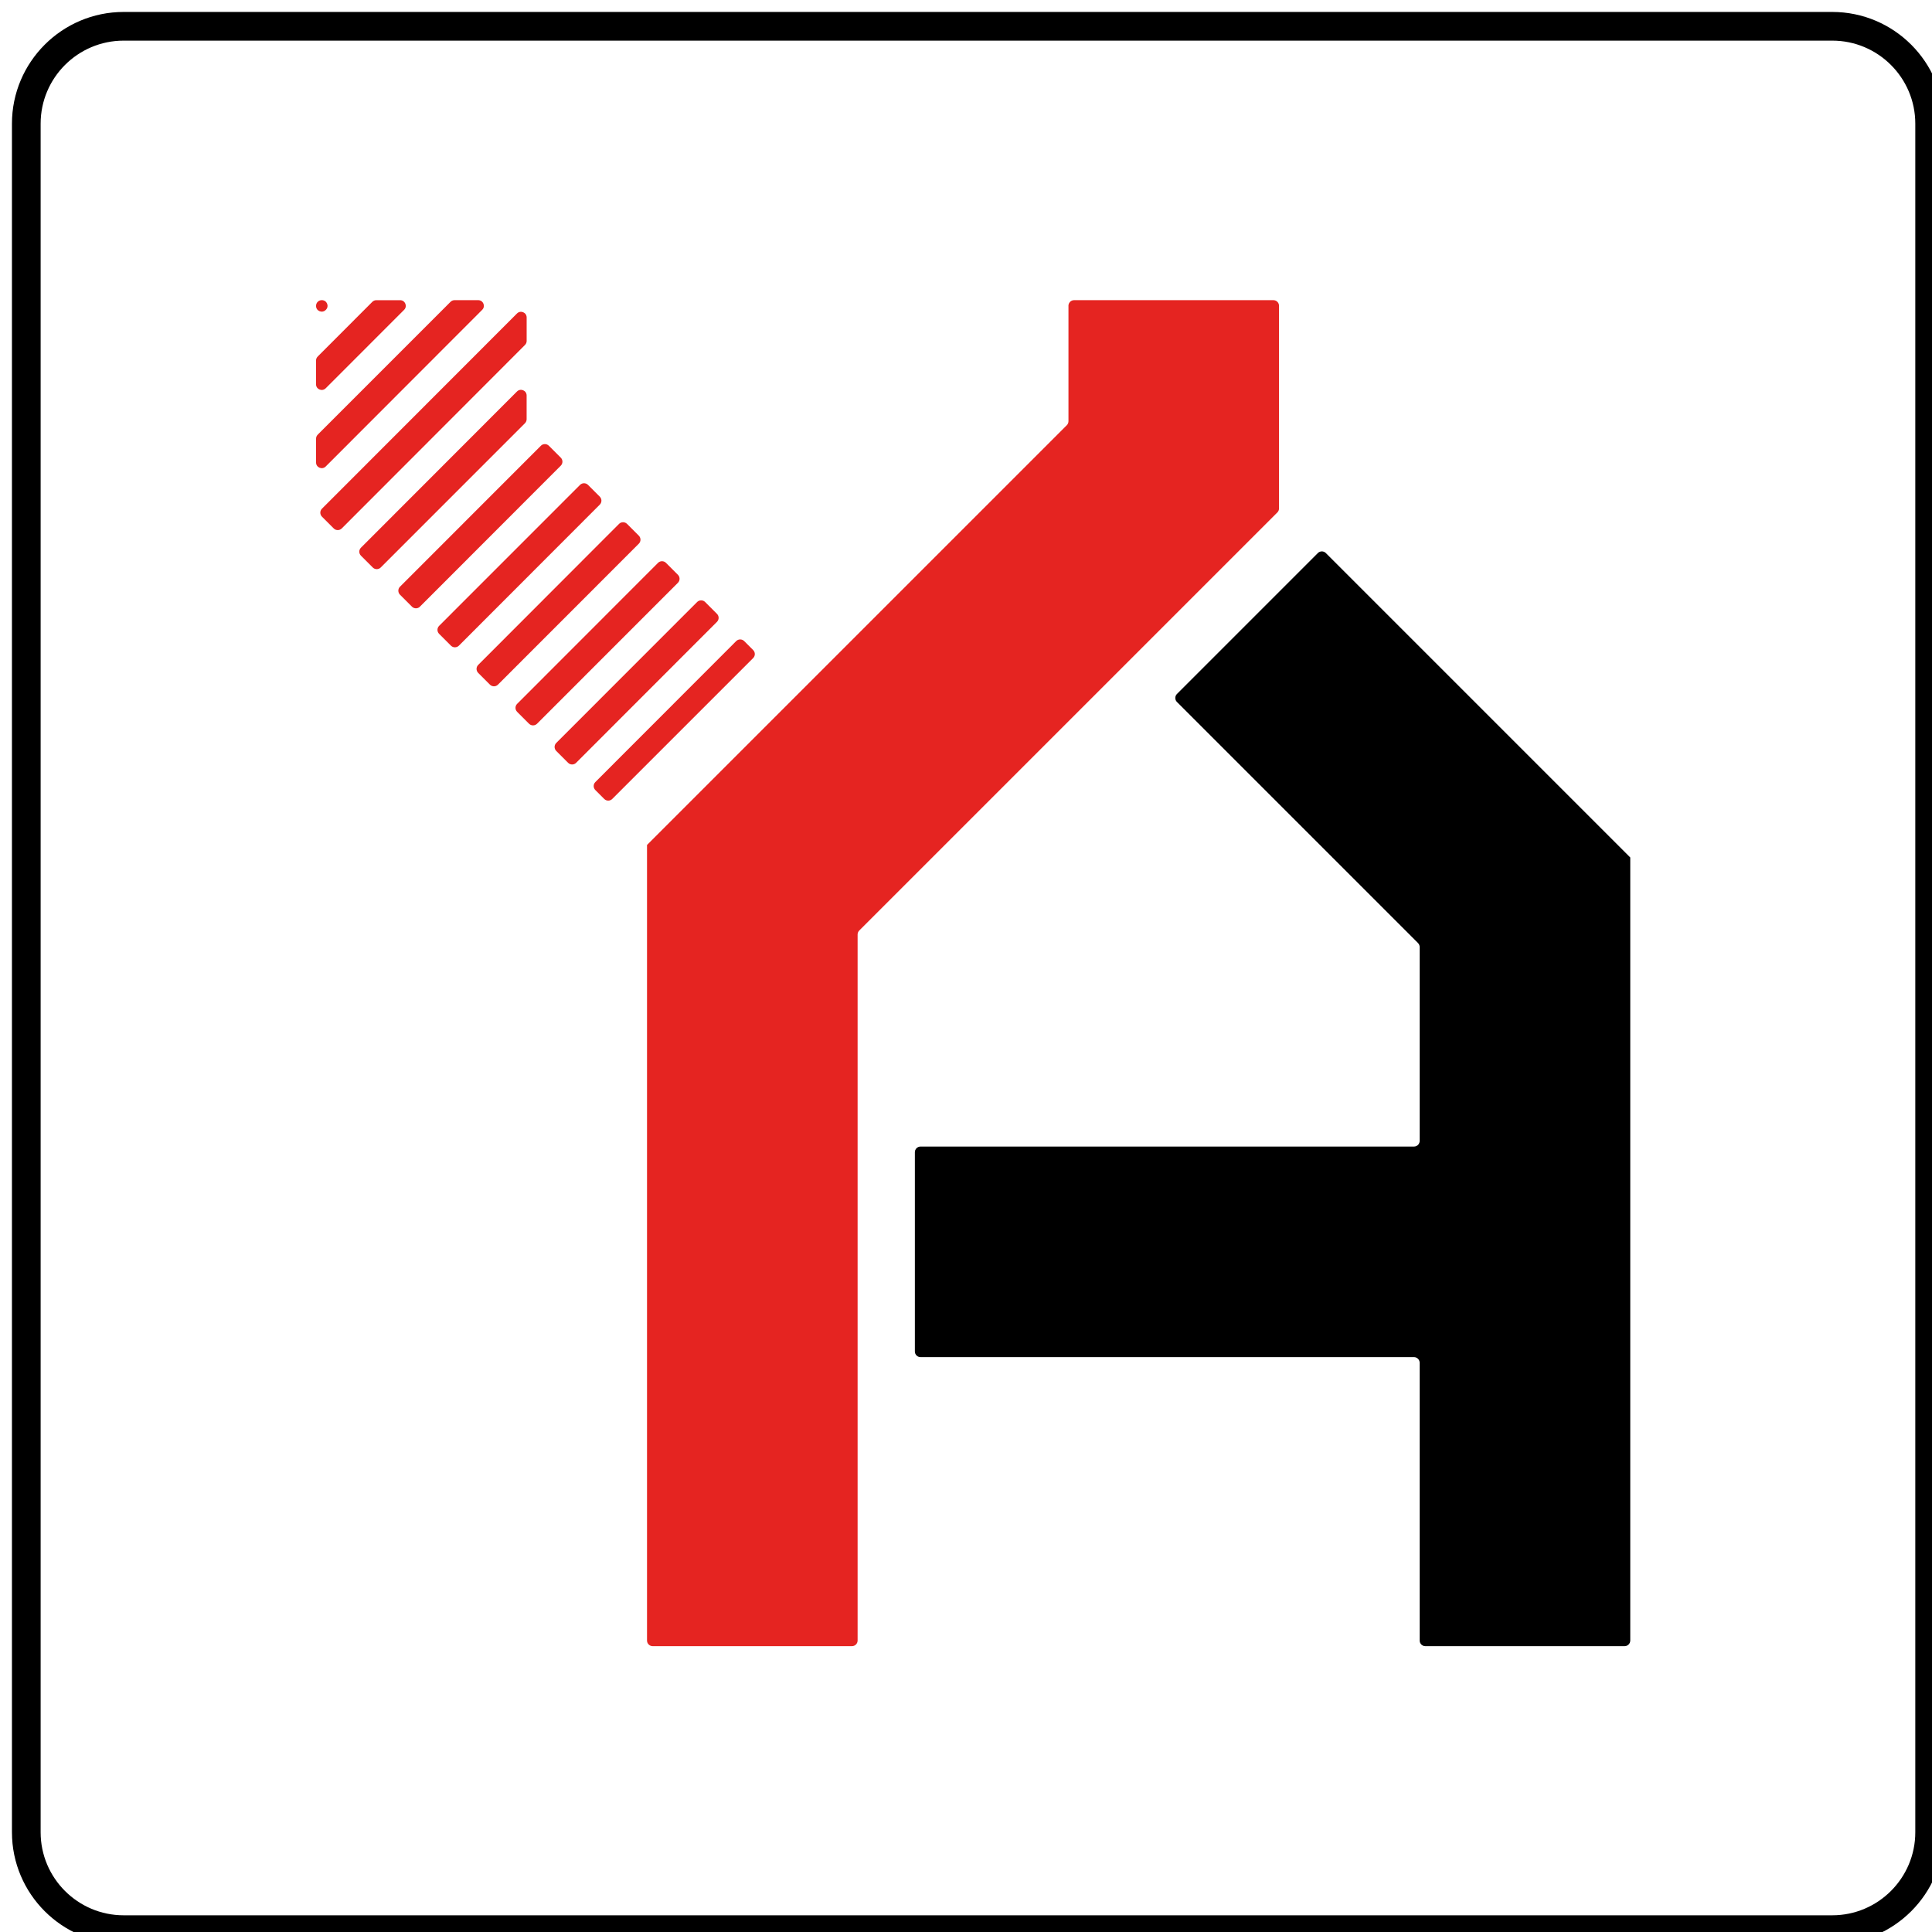
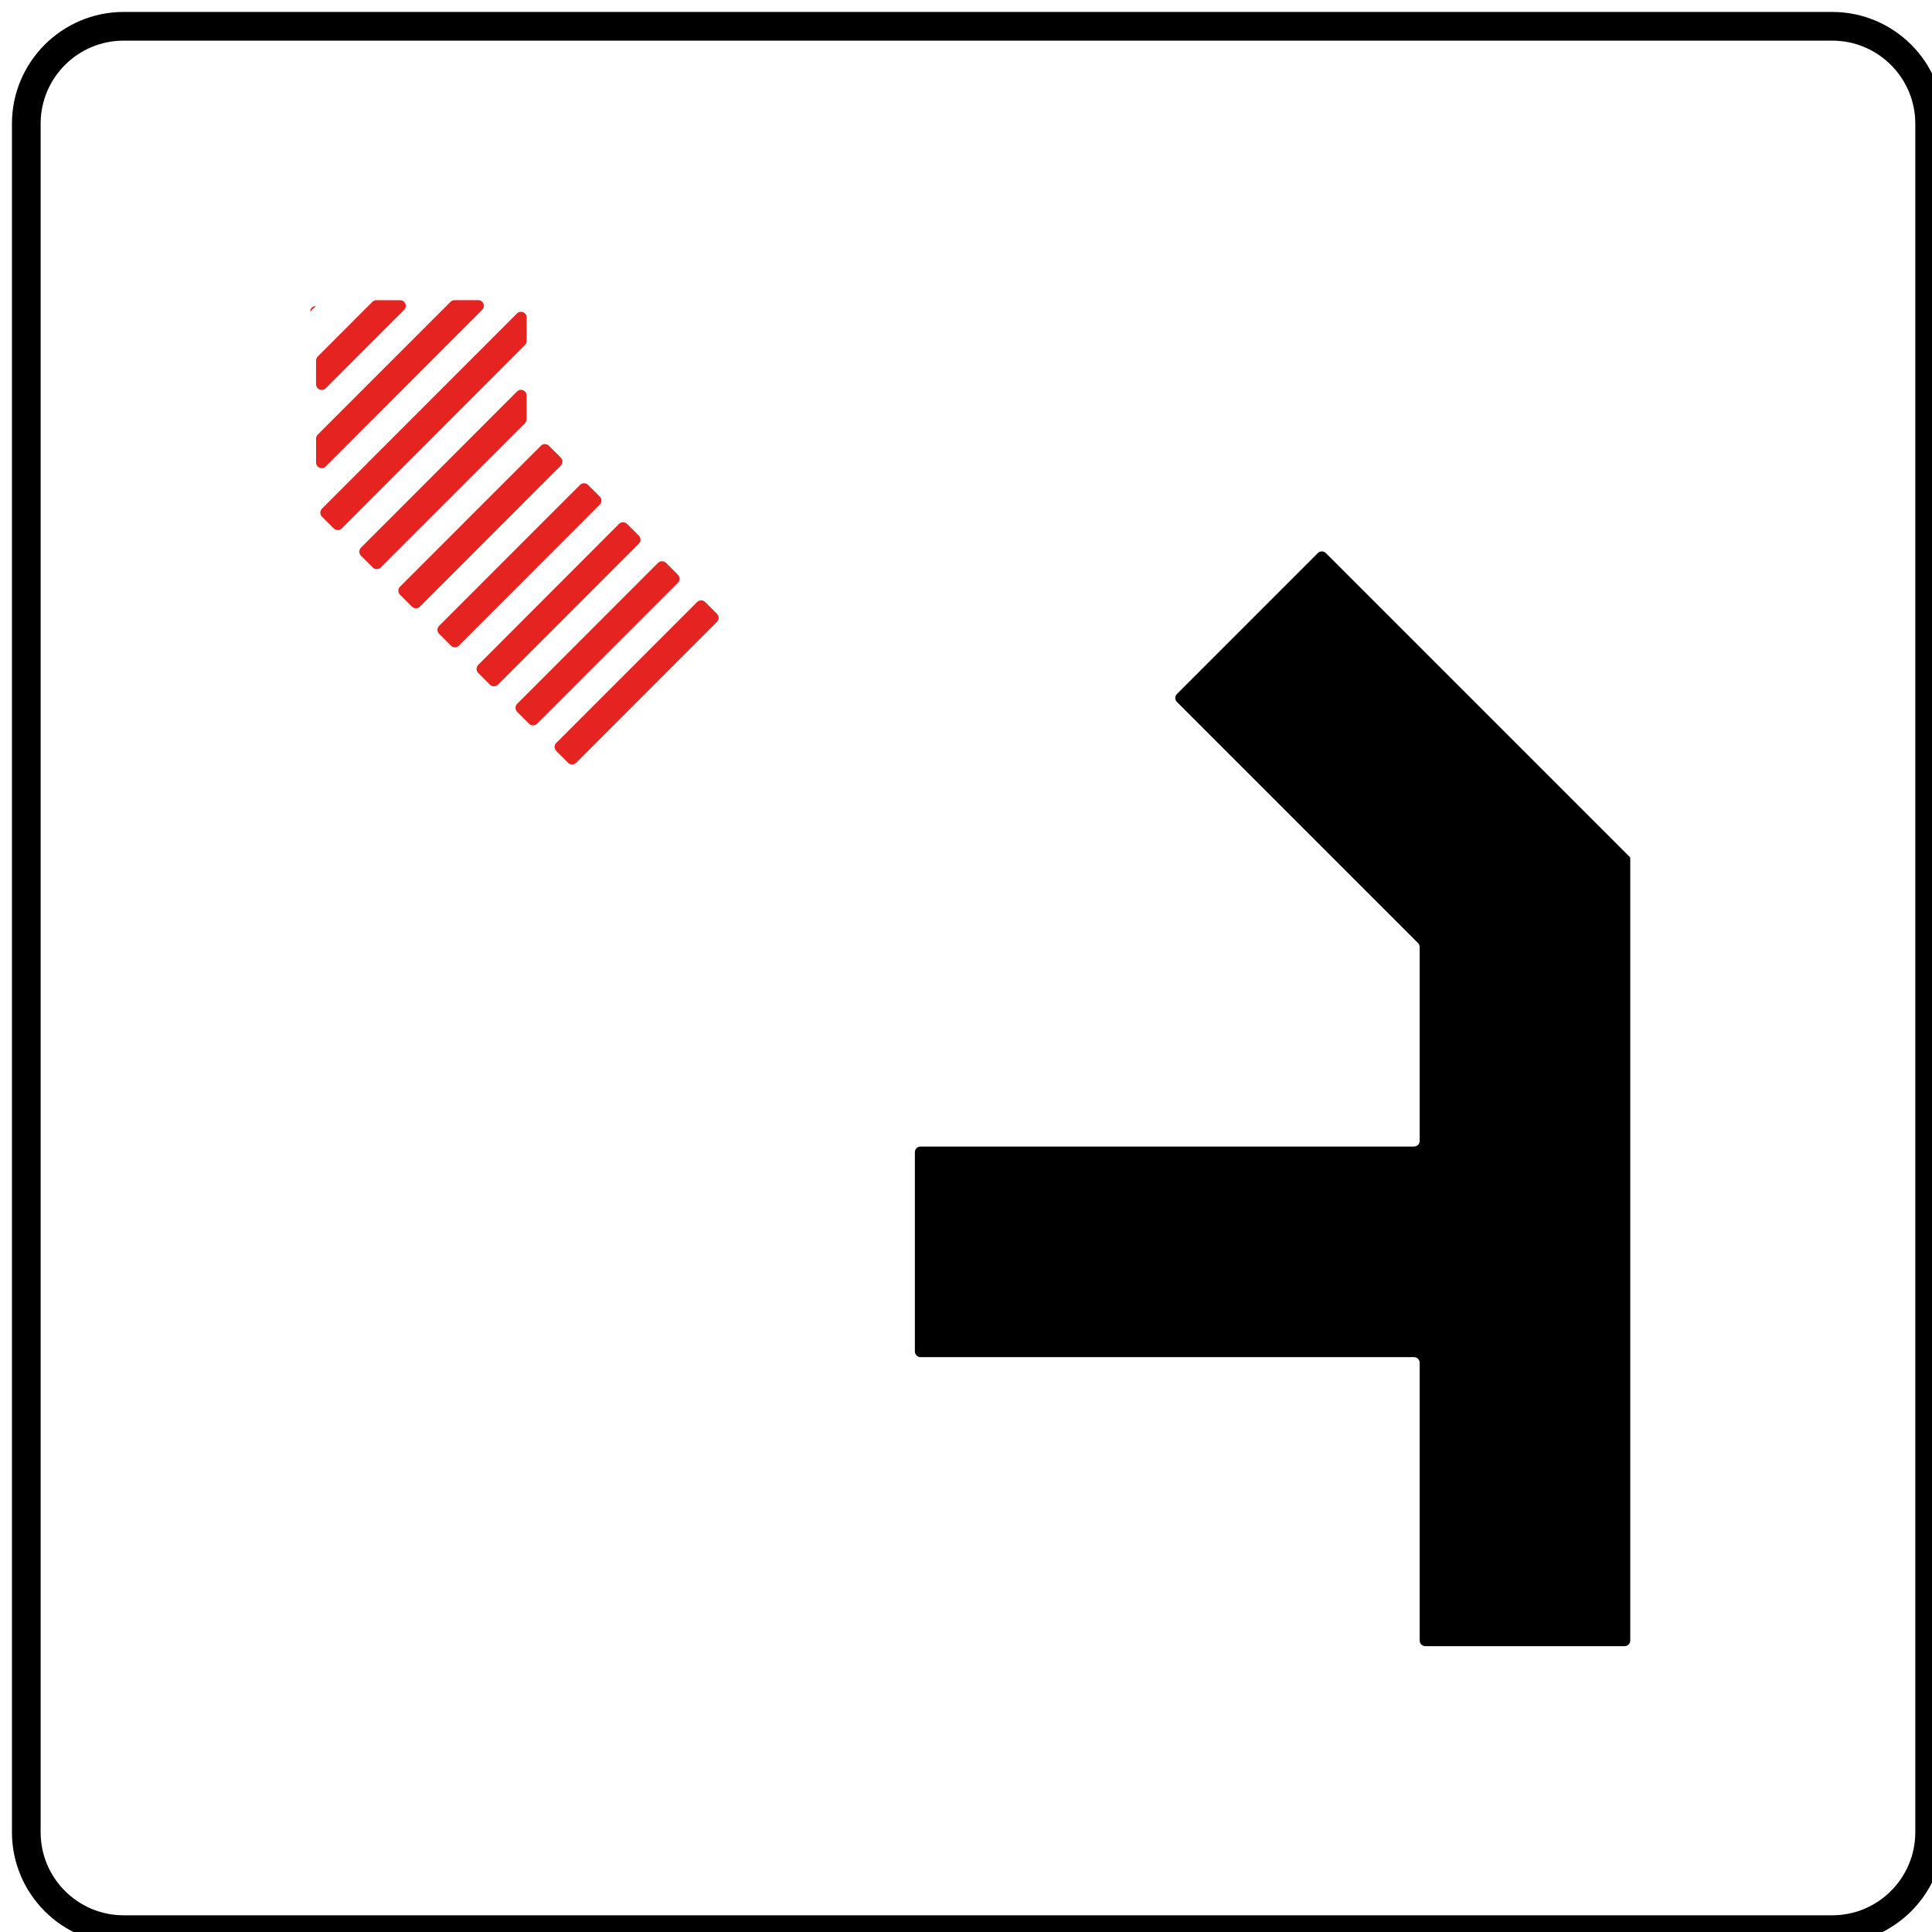
<svg xmlns="http://www.w3.org/2000/svg" id="_Слой_2" data-name="Слой_2" viewBox="0 0 808.23 808.23">
  <defs>
    <style> .cls-1, .cls-2 { fill: #e52421; } .cls-2 { filter: url(#drop-shadow-3); } .cls-3 { filter: url(#drop-shadow-2); } .cls-4 { fill: #fff; } .cls-5 { filter: url(#drop-shadow-4); } .cls-6 { filter: url(#drop-shadow-1); } </style>
    <filter id="drop-shadow-1" x="-10.19" y="-10.21" width="838.56" height="838.56" filterUnits="userSpaceOnUse">
      <feOffset dx="5" dy="5" />
      <feGaussianBlur result="blur" stdDeviation="5" />
      <feFlood flood-color="#1d1d1b" flood-opacity=".75" />
      <feComposite in2="blur" operator="in" />
      <feComposite in="SourceGraphic" />
    </filter>
    <filter id="drop-shadow-2" x="367.57" y="215.63" width="329.52" height="488.16" filterUnits="userSpaceOnUse">
      <feOffset dx="3" dy="3" />
      <feGaussianBlur result="blur-2" stdDeviation="5" />
      <feFlood flood-color="#1d1d1b" flood-opacity=".75" />
      <feComposite in2="blur-2" operator="in" />
      <feComposite in="SourceGraphic" />
    </filter>
    <filter id="drop-shadow-3" x="255.49" y="110.51" width="294.72" height="593.28" filterUnits="userSpaceOnUse">
      <feOffset dx="3" dy="3" />
      <feGaussianBlur result="blur-3" stdDeviation="5" />
      <feFlood flood-color="#1d1d1b" flood-opacity=".75" />
      <feComposite in2="blur-3" operator="in" />
      <feComposite in="SourceGraphic" />
    </filter>
    <filter id="drop-shadow-4" x="117.01" y="110.51" width="213.84" height="239.52" filterUnits="userSpaceOnUse">
      <feOffset dx="3" dy="3" />
      <feGaussianBlur result="blur-4" stdDeviation="5" />
      <feFlood flood-color="#1d1d1b" flood-opacity=".75" />
      <feComposite in2="blur-4" operator="in" />
      <feComposite in="SourceGraphic" />
    </filter>
  </defs>
  <g id="_Слой_1-2" data-name="Слой_1">
    <g class="cls-6">
      <rect class="cls-4" x="6" y="6" width="796.23" height="796.23" rx="40.72" ry="40.72" />
      <path d="M761.51,808.23H46.72c-25.76,0-46.72-20.96-46.72-46.72V46.72C0,20.96,20.96,0,46.72,0h714.8c25.76,0,46.72,20.96,46.72,46.72v714.8c0,25.76-20.96,46.72-46.72,46.72ZM46.72,12c-19.14,0-34.72,15.57-34.72,34.72v714.8c0,19.14,15.57,34.72,34.72,34.72h714.8c19.14,0,34.72-15.57,34.72-34.72V46.72c0-19.14-15.57-34.72-34.72-34.72H46.72Z" />
    </g>
    <g>
      <path class="cls-3" d="M678.98,355.74h.02v327.55c0,1.3-1.06,2.36-2.36,2.36h-83.38c-1.3,0-2.36-1.06-2.36-2.36v-116.19c0-1.3-1.06-2.36-2.36-2.36h-206.45c-1.3,0-2.36-1.06-2.36-2.36v-83.37c0-1.3,1.06-2.36,2.36-2.36h206.45c1.3,0,2.36-1.06,2.36-2.36v-81.11c0-.63-.25-1.23-.69-1.67l-100.85-100.85c-.92-.92-.92-2.42,0-3.34l58.95-58.96c.92-.92,2.42-.92,3.34,0l127.36,127.36-.02.02Z" />
-       <path class="cls-2" d="M443.98,124.93v48.27c0,.63-.25,1.23-.69,1.67l-175.63,175.62.03.03h-.02v332.77c0,1.3,1.06,2.36,2.36,2.36h83.38c1.3,0,2.36-1.06,2.36-2.36v-295.35c0-.63.25-1.23.69-1.67l174.92-174.91c.44-.44.69-1.04.69-1.67v-84.76c0-1.3-1.06-2.36-2.36-2.36h-83.38c-1.3,0-2.36,1.06-2.36,2.36Z" />
      <g class="cls-5">
-         <path class="cls-1" d="M129.22,124.93v.08c0,2.1,2.54,3.15,4.03,1.67.03-.03.05-.05.08-.08,1.49-1.49.43-4.03-1.67-4.03h-.08c-1.3,0-2.36,1.06-2.36,2.36Z" />
+         <path class="cls-1" d="M129.22,124.93v.08h-.08c-1.3,0-2.36,1.06-2.36,2.36Z" />
        <path class="cls-1" d="M229.69,311.14l4.98,4.98c.92.92,2.42.92,3.34,0,19.64-19.66,39.29-39.32,58.93-58.98.92-.92.92-2.41,0-3.34l-4.96-4.96c-.92-.92-2.42-.92-3.34,0-19.65,19.66-39.3,39.31-58.94,58.97-.92.92-.92,2.42,0,3.34Z" />
-         <path class="cls-1" d="M253.12,331.24l58.96-58.95c.92-.92.92-2.42,0-3.34l-3.76-3.76c-.92-.92-2.42-.92-3.34,0-19.64,19.66-39.29,39.32-58.93,58.98-.92.92-.92,2.41,0,3.34l3.73,3.73c.92.92,2.42.92,3.34,0Z" />
        <path class="cls-1" d="M133.25,159.44c10.94-10.94,21.88-21.89,32.81-32.83,1.49-1.49.43-4.03-1.67-4.03h-9.96c-.63,0-1.23.25-1.67.69-7.62,7.63-15.24,15.26-22.86,22.89-.44.44-.69,1.04-.69,1.67v9.94c0,2.1,2.54,3.15,4.03,1.67Z" />
        <path class="cls-1" d="M156.28,234.4c20.11-20.12,40.23-40.24,60.34-60.36.44-.44.69-1.04.69-1.67v-9.93c0-2.1-2.54-3.15-4.03-1.67-21.76,21.78-43.52,43.56-65.28,65.35-.92.92-.92,2.41,0,3.34l4.94,4.94c.92.92,2.42.92,3.34,0Z" />
        <path class="cls-1" d="M188.98,267.1c19.64-19.66,39.28-39.33,58.93-58.99.92-.92.92-2.41,0-3.34l-4.92-4.92c-.92-.92-2.42-.92-3.34,0-19.65,19.66-39.3,39.31-58.95,58.97-.92.92-.92,2.42,0,3.34l4.94,4.94c.92.92,2.42.92,3.34,0Z" />
        <path class="cls-1" d="M133.25,192.16c21.83-21.85,43.65-43.7,65.48-65.56,1.48-1.49.43-4.03-1.67-4.03h-9.91c-.63,0-1.23.25-1.67.69-18.52,18.53-37.05,37.05-55.57,55.58-.44.44-.69,1.04-.69,1.67v9.98c0,2.1,2.54,3.15,4.03,1.67Z" />
        <path class="cls-1" d="M172.67,250.79c19.64-19.66,39.29-39.32,58.93-58.99.92-.92.92-2.41,0-3.34l-4.99-4.99c-.92-.92-2.42-.92-3.34,0-19.65,19.66-39.3,39.32-58.94,58.97-.92.92-.92,2.41,0,3.34l5.01,5.01c.92.92,2.42.92,3.34,0Z" />
        <path class="cls-1" d="M213.29,128.13c-27.2,27.23-54.4,54.45-81.6,81.67-.92.92-.92,2.41,0,3.34l4.93,4.93c.92.92,2.42.92,3.34,0,25.56-25.59,51.12-51.18,76.67-76.77.44-.44.69-1.04.69-1.67v-9.83c0-2.1-2.54-3.15-4.03-1.67Z" />
        <path class="cls-1" d="M197.05,278.5l4.92,4.92c.92.92,2.42.92,3.34,0,19.64-19.66,39.29-39.32,58.94-58.98.92-.92.92-2.41,0-3.34l-4.94-4.94c-.92-.92-2.42-.92-3.34,0-19.64,19.67-39.28,39.33-58.92,59-.92.92-.92,2.41,0,3.34Z" />
        <path class="cls-1" d="M213.34,294.79l4.98,4.98c.92.92,2.42.92,3.34,0,19.65-19.66,39.3-39.31,58.94-58.97.92-.92.92-2.41,0-3.34l-4.99-4.99c-.92-.92-2.42-.92-3.34,0-19.64,19.66-39.29,39.32-58.93,58.98-.92.92-.92,2.41,0,3.34Z" />
      </g>
    </g>
  </g>
</svg>